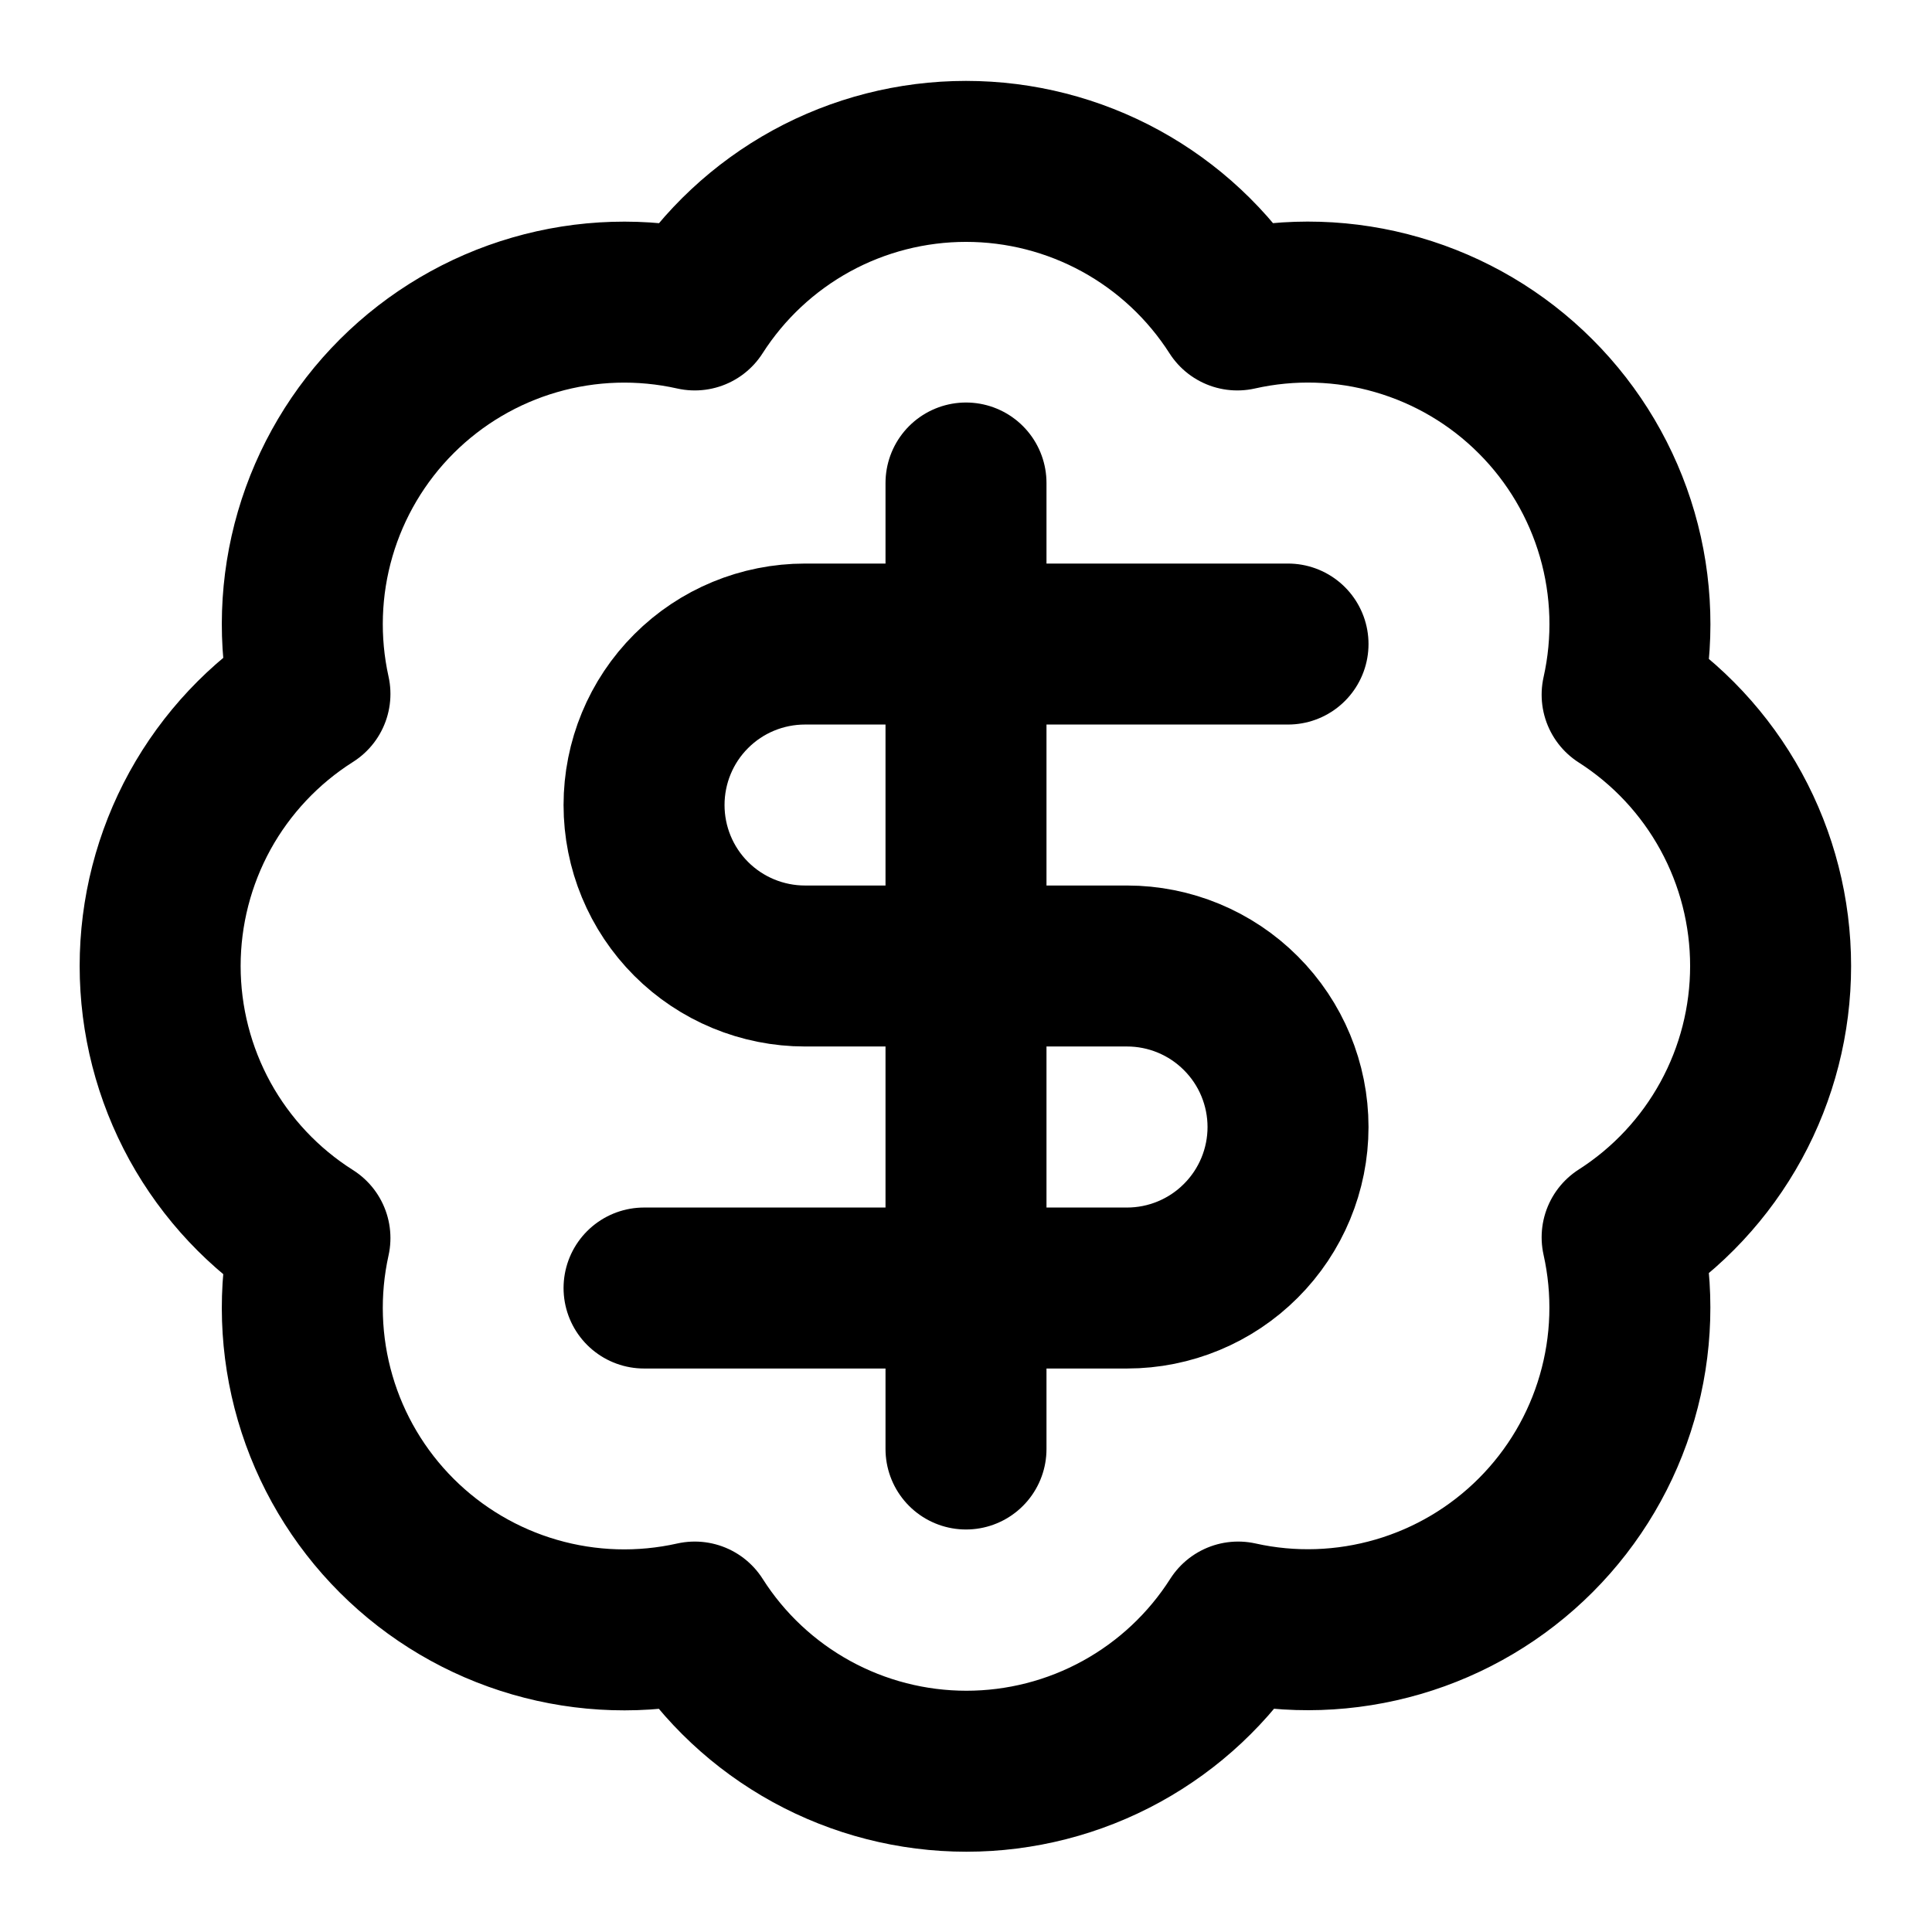
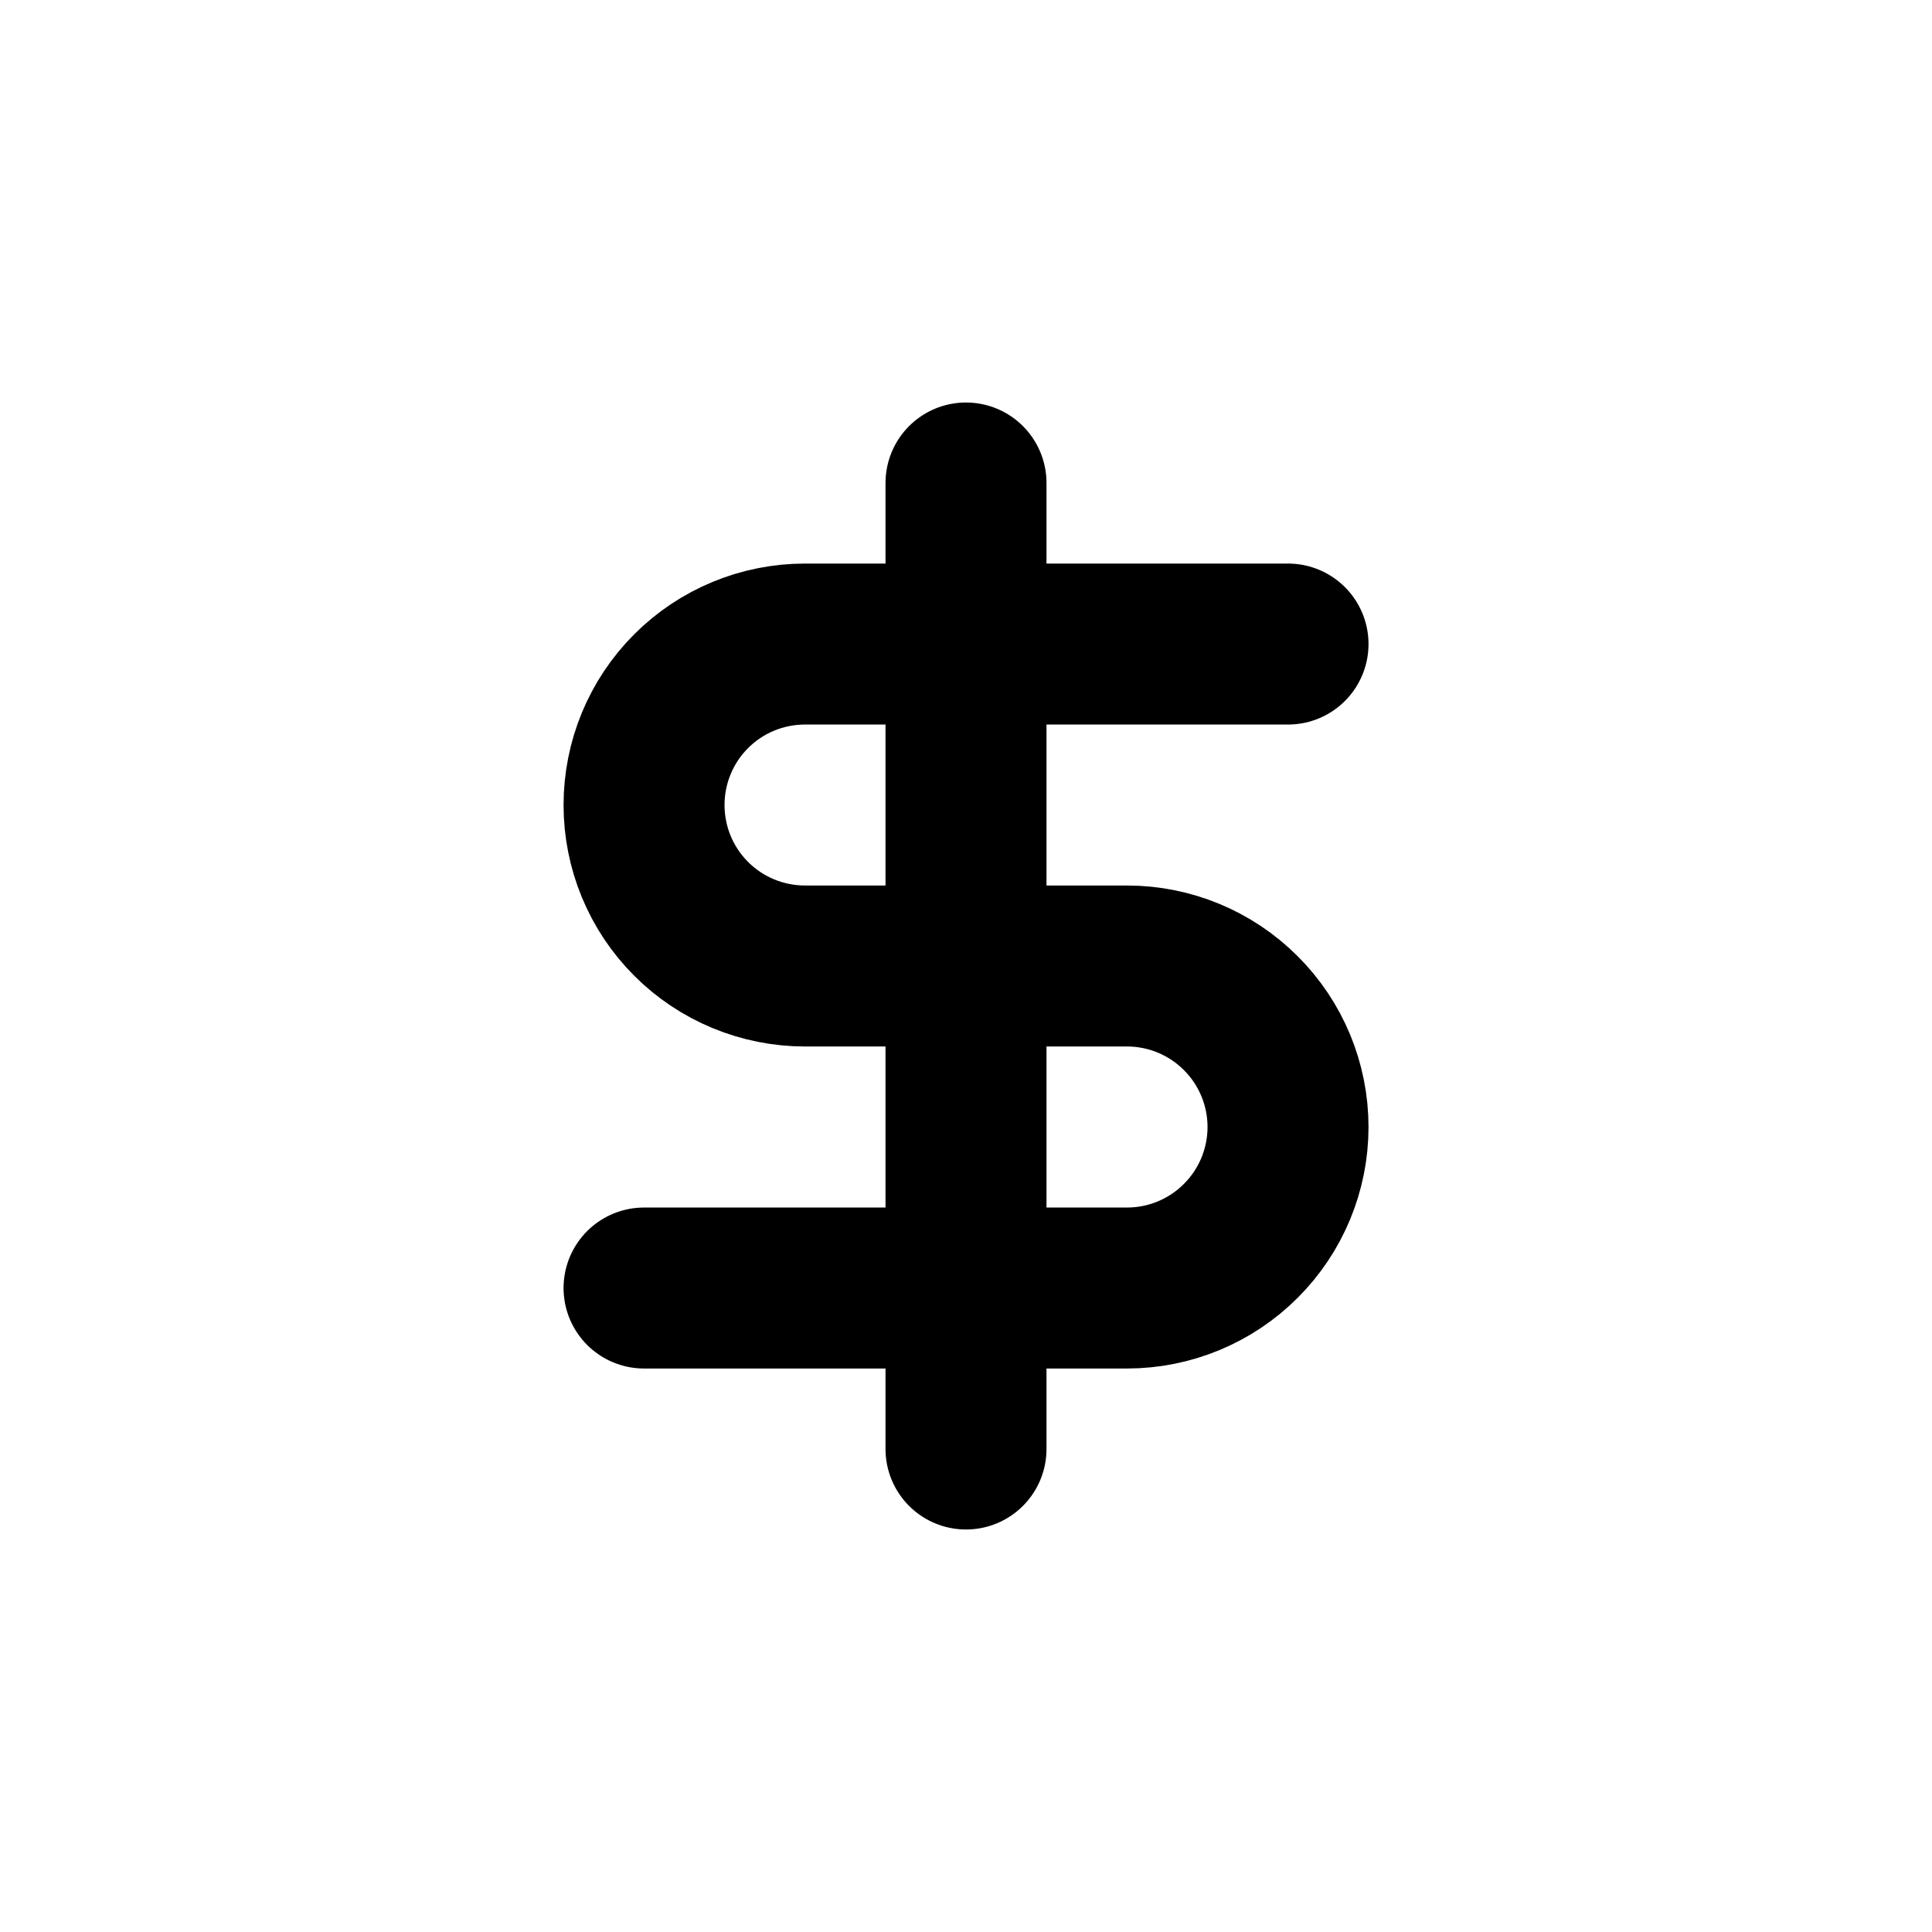
<svg xmlns="http://www.w3.org/2000/svg" width="28" height="28" viewBox="0 0 28 28" fill="none">
-   <path d="M4.492 10.057C4.322 9.29 4.348 8.492 4.568 7.738C4.788 6.984 5.195 6.297 5.751 5.742C6.307 5.187 6.995 4.781 7.749 4.563C8.504 4.344 9.302 4.32 10.069 4.492C10.491 3.832 11.072 3.289 11.759 2.912C12.446 2.536 13.217 2.339 14 2.339C14.784 2.339 15.554 2.536 16.241 2.912C16.929 3.289 17.51 3.832 17.932 4.492C18.7 4.319 19.499 4.343 20.255 4.563C21.011 4.782 21.699 5.188 22.255 5.745C22.812 6.301 23.219 6.99 23.438 7.746C23.657 8.501 23.681 9.301 23.509 10.068C24.169 10.49 24.712 11.072 25.088 11.759C25.464 12.446 25.661 13.217 25.661 14C25.661 14.783 25.464 15.554 25.088 16.241C24.712 16.928 24.169 17.51 23.509 17.932C23.68 18.698 23.656 19.496 23.437 20.251C23.219 21.006 22.813 21.693 22.258 22.249C21.703 22.805 21.017 23.212 20.262 23.432C19.508 23.652 18.711 23.679 17.944 23.508C17.522 24.171 16.94 24.716 16.252 25.094C15.564 25.472 14.791 25.67 14.006 25.67C13.221 25.67 12.448 25.472 11.76 25.094C11.072 24.716 10.49 24.171 10.069 23.508C9.302 23.68 8.504 23.656 7.749 23.437C6.995 23.219 6.307 22.813 5.751 22.258C5.195 21.703 4.788 21.017 4.568 20.262C4.348 19.508 4.322 18.71 4.492 17.943C3.827 17.523 3.279 16.94 2.899 16.251C2.52 15.561 2.321 14.787 2.321 14C2.321 13.213 2.52 12.439 2.899 11.749C3.279 11.06 3.827 10.478 4.492 10.057Z" stroke="black" stroke-width="2.333" stroke-linecap="round" stroke-linejoin="round" />
  <path d="M18.667 9.334H11.667C11.048 9.334 10.454 9.579 10.017 10.017C9.579 10.454 9.334 11.048 9.334 11.667C9.334 12.286 9.579 12.879 10.017 13.317C10.454 13.754 11.048 14 11.667 14H16.334C16.952 14 17.546 14.246 17.983 14.684C18.421 15.121 18.667 15.715 18.667 16.334C18.667 16.952 18.421 17.546 17.983 17.983C17.546 18.421 16.952 18.667 16.334 18.667H9.334" stroke="black" stroke-width="2.333" stroke-linecap="round" stroke-linejoin="round" />
  <path d="M14 21V7" stroke="black" stroke-width="2.333" stroke-linecap="round" stroke-linejoin="round" />
</svg>